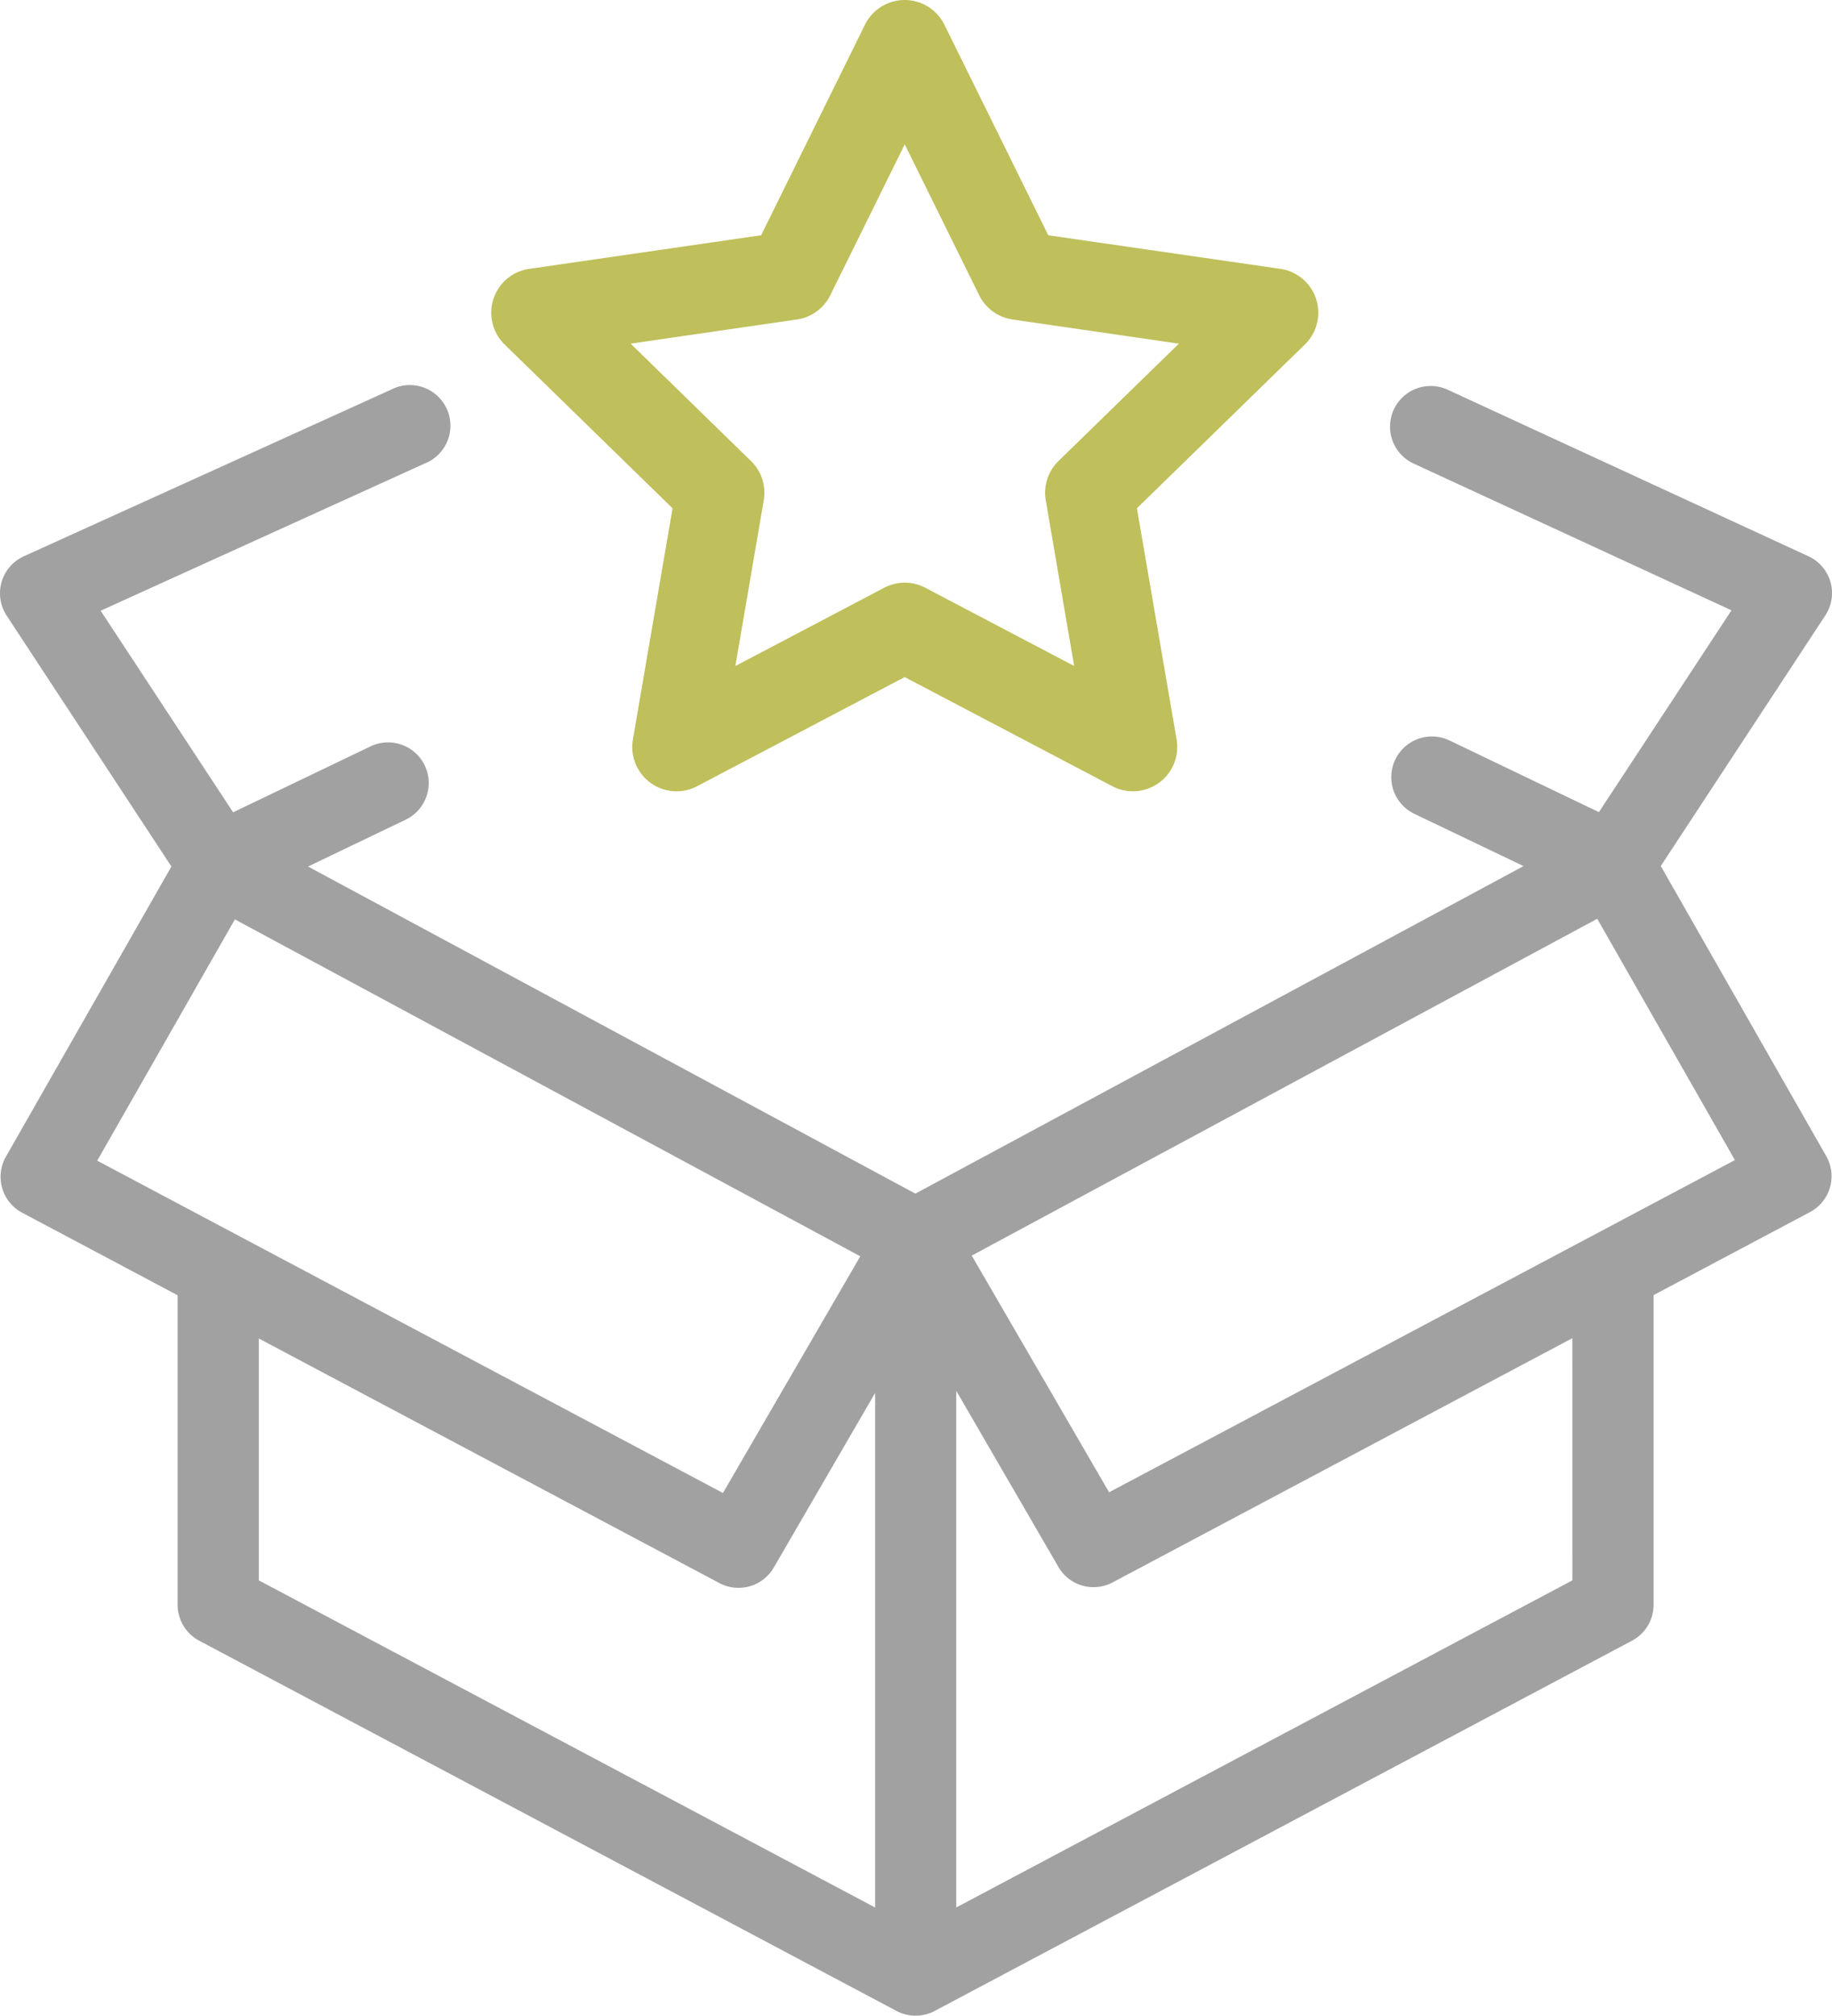
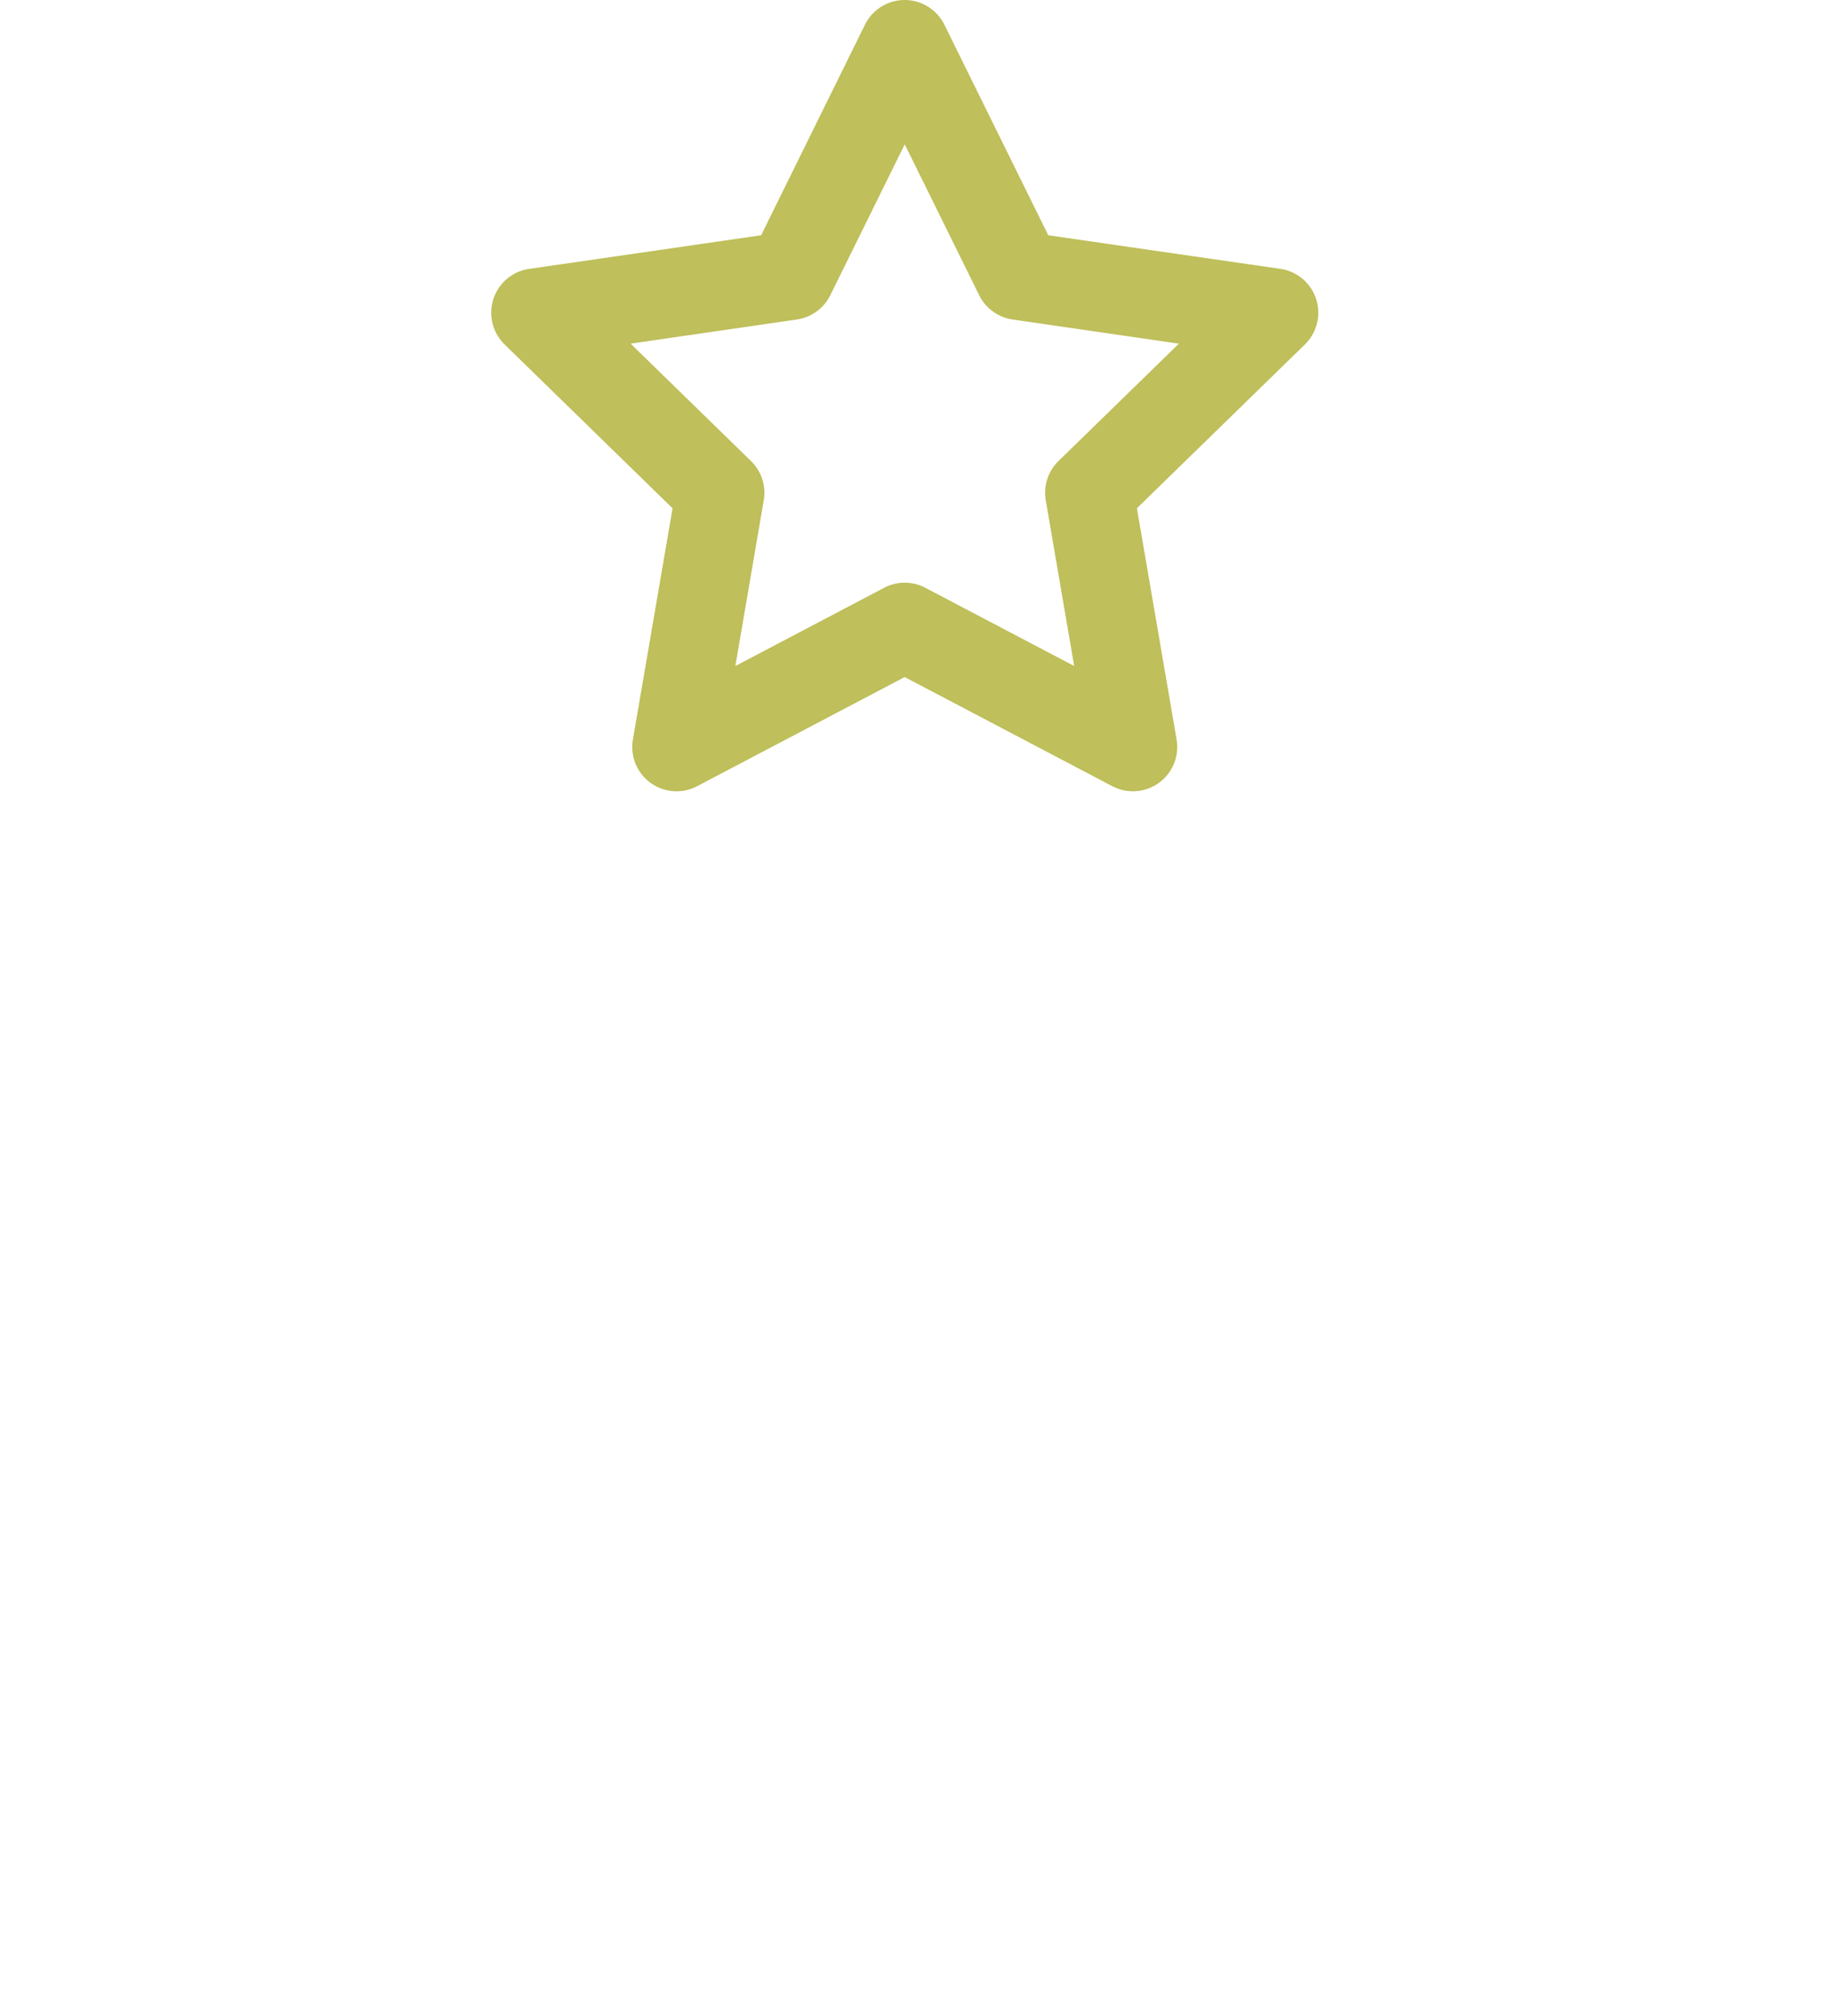
<svg xmlns="http://www.w3.org/2000/svg" viewBox="0 0 62.28 68.497">
  <defs>
    <style>

      .cls-1 {

        fill: #a1a1a1;

      }



      .cls-2 {

        fill: #bfbf5b;

      }

    </style>
  </defs>
  <g id="carga-especial" transform="translate(-2476 -3226)">
-     <path id="Path_293" data-name="Path 293" class="cls-1" d="M56.766,23.076l5.593-8.515a1.379,1.379,0,0,0-.575-2.013L49.523,6.89A1.382,1.382,0,0,0,48.365,9.4L59.17,14.386l-4.507,6.858-5.076-2.434a1.381,1.381,0,1,0-1.2,2.491L52.1,23.078,31.426,34.208,10.779,23.092,14.1,21.5A1.381,1.381,0,0,0,12.9,19.011L8.232,21.25,3.729,14.4l11.009-5A1.381,1.381,0,1,0,13.6,6.888L1.117,12.55a1.382,1.382,0,0,0-.583,2.017l5.6,8.525L.506,32.956a1.382,1.382,0,0,0,.553,1.9l5.286,2.806V48.181A1.383,1.383,0,0,0,7.078,49.4L30.787,61.984a1.4,1.4,0,0,0,.647.16,1.376,1.376,0,0,0,.647-.161L55.789,49.4a1.379,1.379,0,0,0,.733-1.22V37.657l5.316-2.821a1.38,1.38,0,0,0,.551-1.906ZM8.292,24.889,29.553,36.338l-4.669,8.043L3.612,33.088Zm.814,14.242,15.658,8.312a1.363,1.363,0,0,0,.647.161,1.383,1.383,0,0,0,1.2-.687l3.447-5.937V58.467L9.106,47.35ZM53.761,47.35,32.815,58.466V40.908l3.473,5.985a1.38,1.38,0,0,0,1.842.527l15.63-8.3ZM38.011,44.357l-4.669-8.043L54.606,24.868l4.68,8.2Z" transform="translate(2475.693 3232.354)" />
    <path id="Path_294" data-name="Path 294" class="cls-2" d="M21.24,31.222a1.506,1.506,0,0,0,2.184-1.588l-1.349-7.857,5.711-5.567a1.506,1.506,0,0,0-.835-2.569L19.061,12.5,15.53,5.344a1.506,1.506,0,0,0-2.7,0L9.3,12.5,1.414,13.642A1.506,1.506,0,0,0,.58,16.211l5.709,5.567L4.941,29.636a1.505,1.505,0,0,0,2.184,1.586l7.055-3.709ZM8.424,27.138l.965-5.632a1.5,1.5,0,0,0-.433-1.333L4.864,16.183l5.653-.821a1.51,1.51,0,0,0,1.134-.824l2.531-5.128,2.531,5.128a1.512,1.512,0,0,0,1.134.824l5.655.821-4.093,3.989a1.509,1.509,0,0,0-.433,1.333l.966,5.632-5.06-2.658a1.505,1.505,0,0,0-1.4,0Z" transform="translate(2492.575 3221.495)" />
  </g>
</svg>